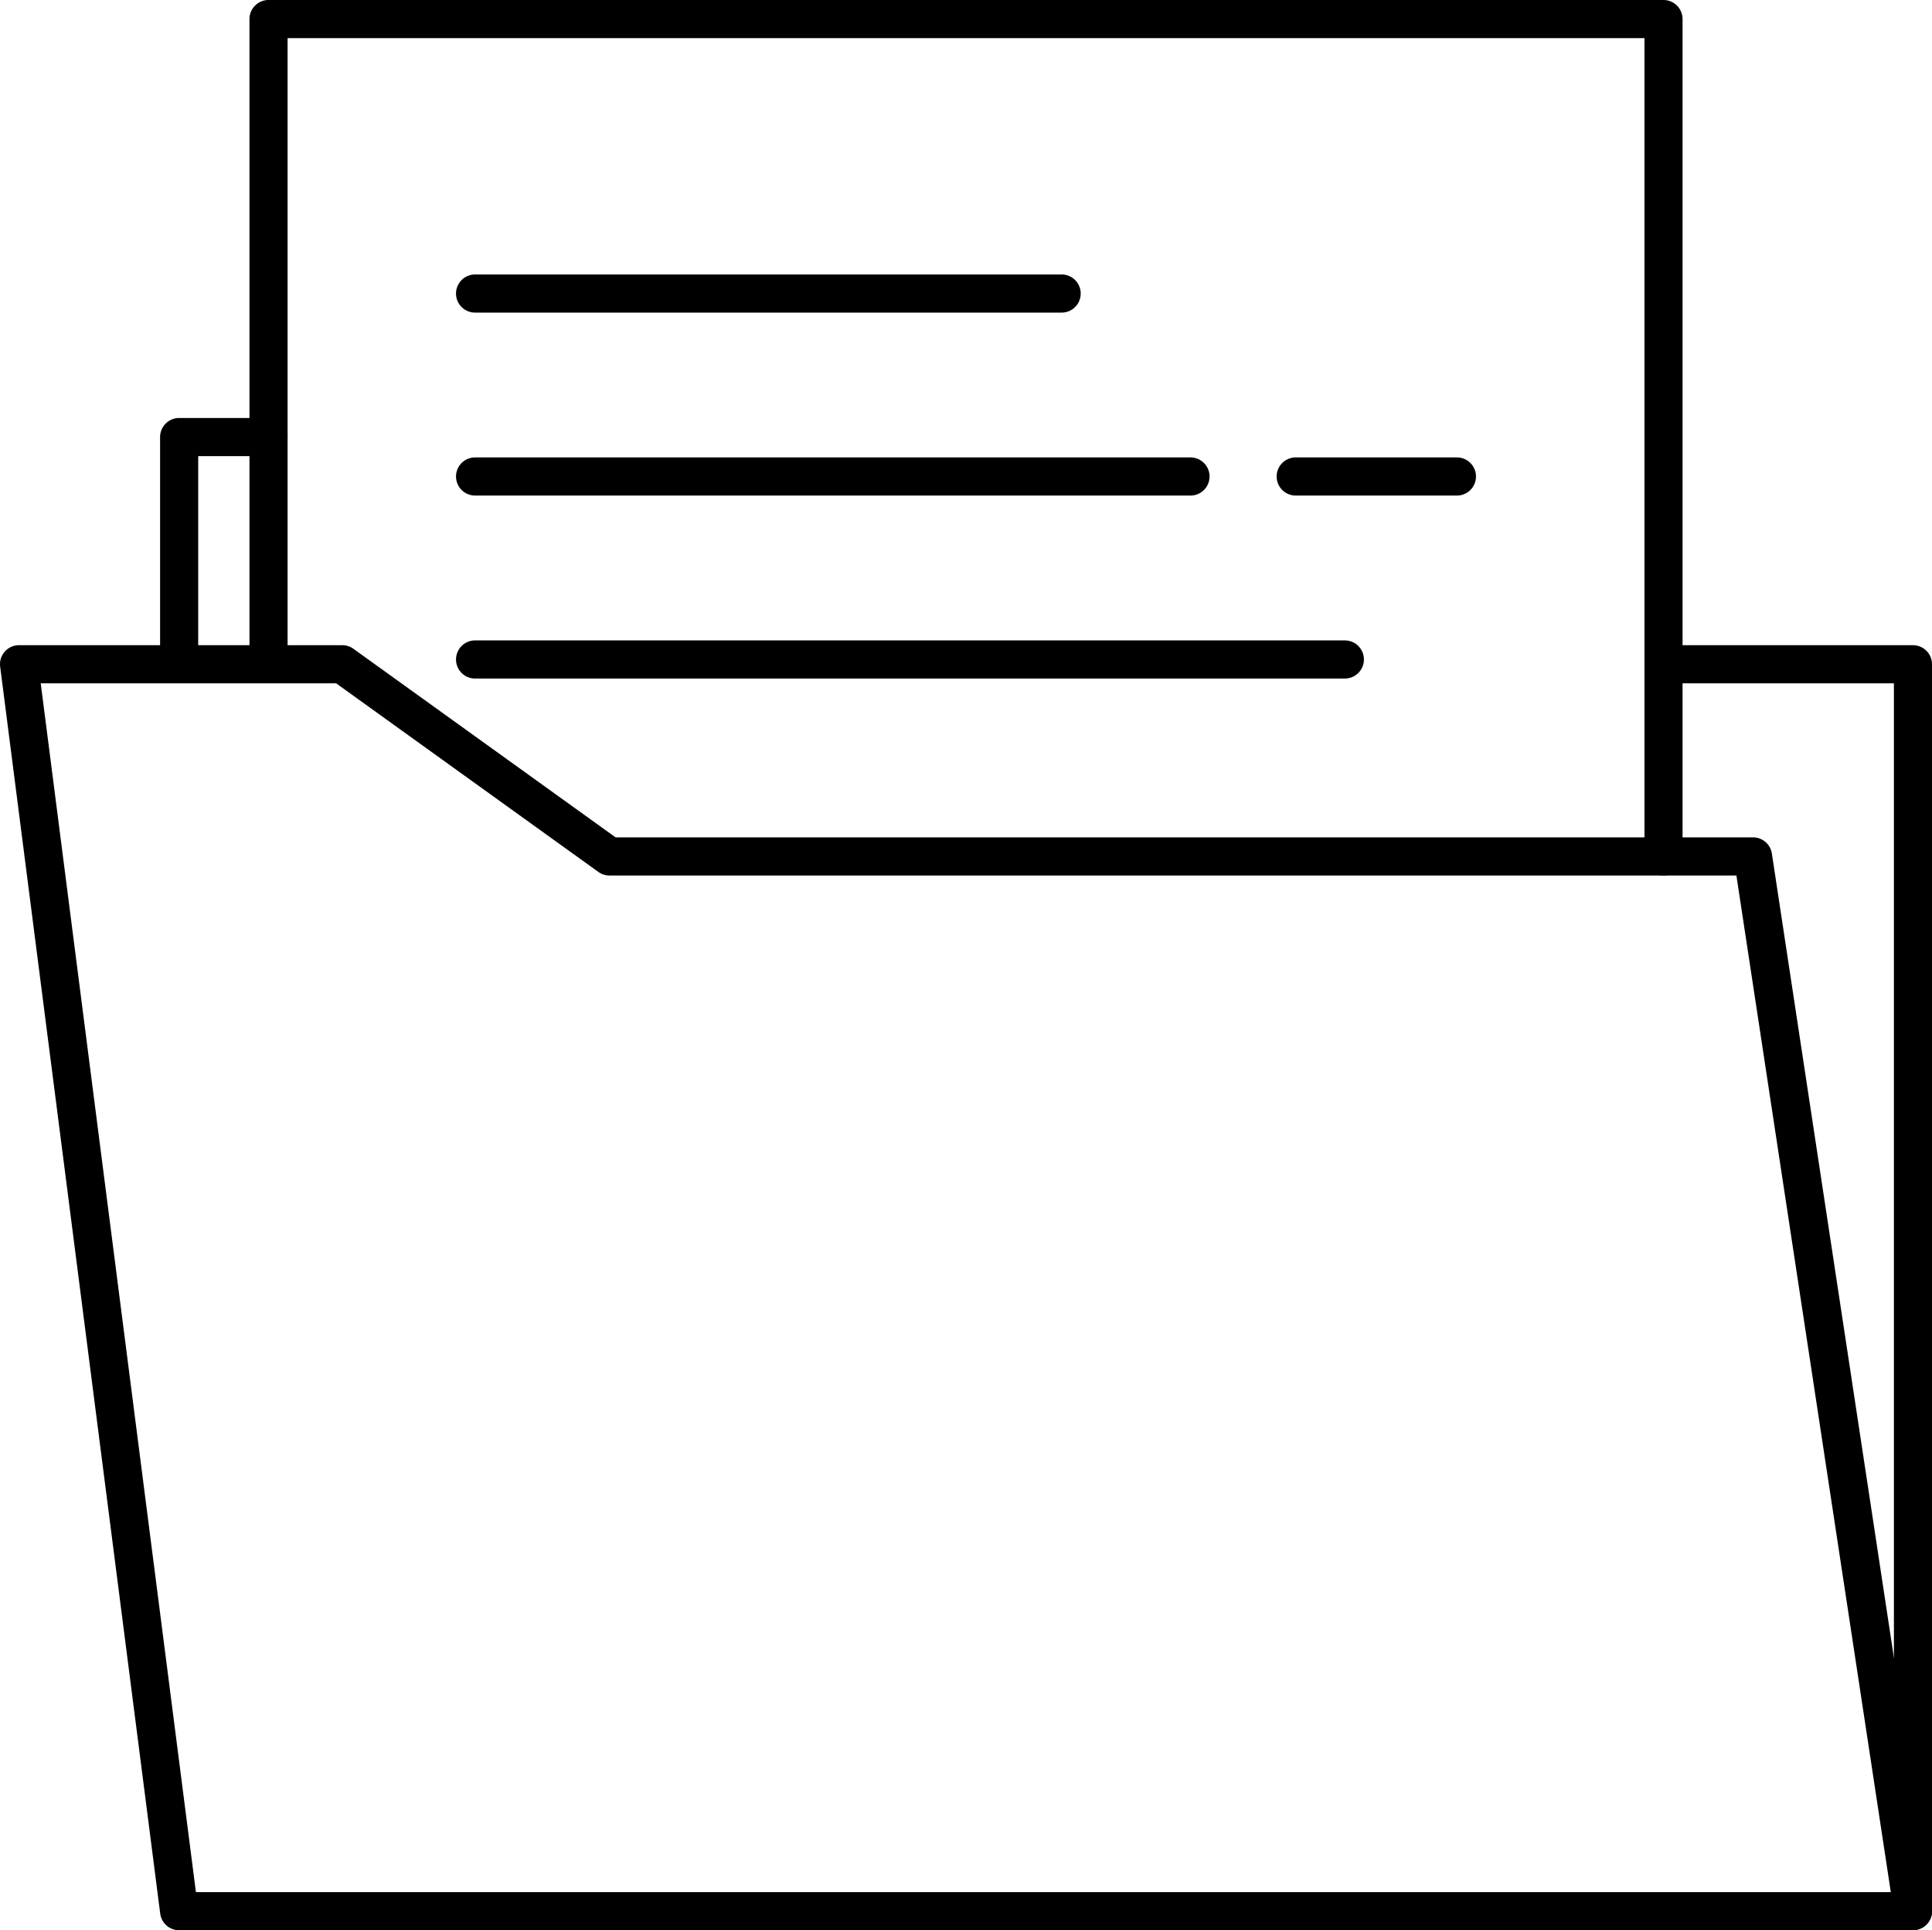
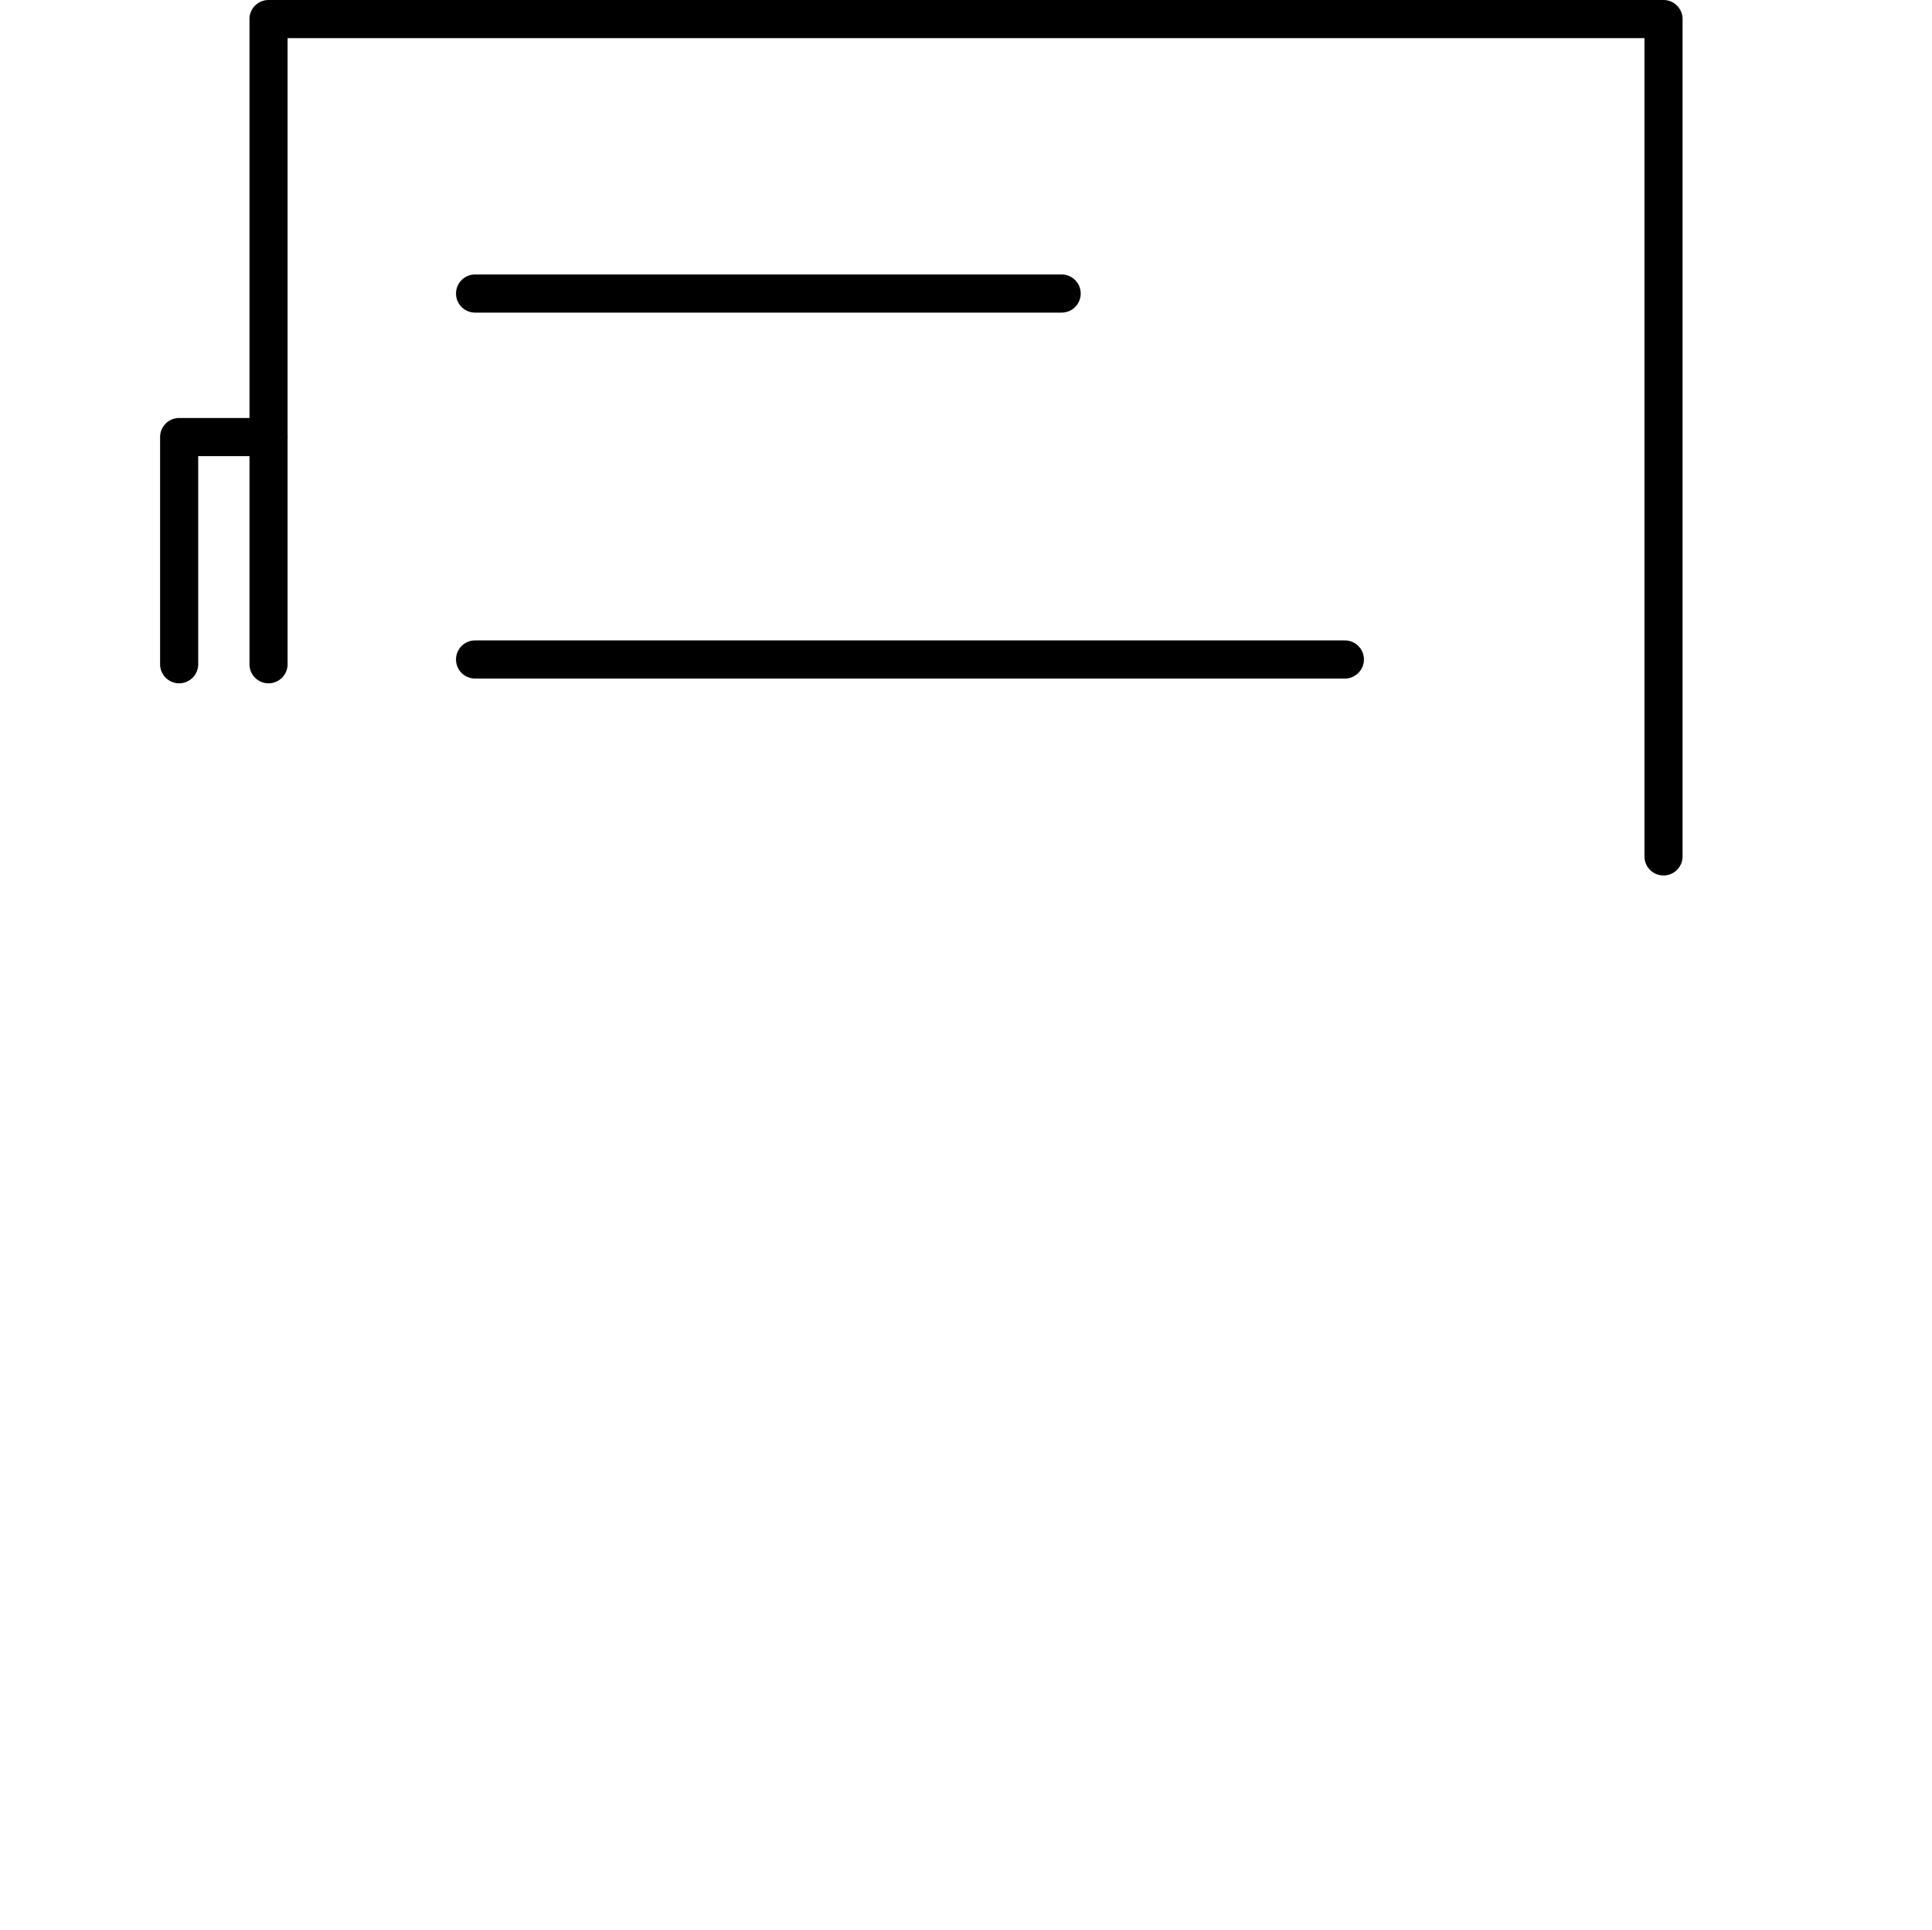
<svg xmlns="http://www.w3.org/2000/svg" id="quick-icon09" width="60.065" height="60" viewBox="0 0 60.065 60">
  <defs>
    <clipPath id="clip-path">
      <rect id="사각형_3422" data-name="사각형 3422" width="60.065" height="60" fill="none" />
    </clipPath>
  </defs>
  <g id="그룹_4924" data-name="그룹 4924" clip-path="url(#clip-path)">
    <path id="패스_51140" data-name="패스 51140" d="M96.322,27.214a.592.592,0,0,1-.592-.592V1.185H53.545V20.648a.592.592,0,0,1-1.185,0V.592A.593.593,0,0,1,52.952,0H96.322a.593.593,0,0,1,.592.592V26.622a.593.593,0,0,1-.592.592" transform="translate(-44.604)" />
    <path id="패스_51141" data-name="패스 51141" d="M114.549,58.785H96.312a.592.592,0,1,1,0-1.185h18.236a.592.592,0,1,1,0,1.185" transform="translate(-81.542 -49.068)" />
-     <path id="패스_51142" data-name="패스 51142" d="M273.565,97.185h-5.012a.592.592,0,0,1,0-1.185h5.012a.592.592,0,0,1,0,1.185" transform="translate(-228.27 -81.781)" />
-     <path id="패스_51143" data-name="패스 51143" d="M118.554,97.185H96.312a.592.592,0,0,1,0-1.185h22.242a.592.592,0,0,1,0,1.185" transform="translate(-81.542 -81.781)" />
    <path id="패스_51144" data-name="패스 51144" d="M123.353,135.585H96.312a.592.592,0,1,1,0-1.185h27.041a.592.592,0,1,1,0,1.185" transform="translate(-81.542 -114.493)" />
    <path id="패스_51145" data-name="패스 51145" d="M34.192,95.966a.593.593,0,0,1-.592-.592V88.311a.593.593,0,0,1,.592-.592h2.779a.592.592,0,0,1,0,1.185H34.785v6.47a.593.593,0,0,1-.592.592" transform="translate(-28.623 -74.726)" />
-     <path id="패스_51146" data-name="패스 51146" d="M353.508,175.345a.592.592,0,0,1-.592-.592V136.585h-7.163a.592.592,0,0,1,0-1.185h7.755a.593.593,0,0,1,.592.592v38.76a.593.593,0,0,1-.592.592" transform="translate(-294.035 -115.345)" />
-     <path id="패스_51147" data-name="패스 51147" d="M59.473,175.345H5.569a.592.592,0,0,1-.588-.517L.005,136.068a.592.592,0,0,1,.588-.668H10.641a.593.593,0,0,1,.346.112l8.151,5.862H54.5a.592.592,0,0,1,.586.5l4.977,32.786a.593.593,0,0,1-.586.681M6.091,174.16H58.784l-4.8-31.6H18.948a.592.592,0,0,1-.346-.112l-8.151-5.862H1.266Z" transform="translate(0 -115.345)" />
  </g>
</svg>